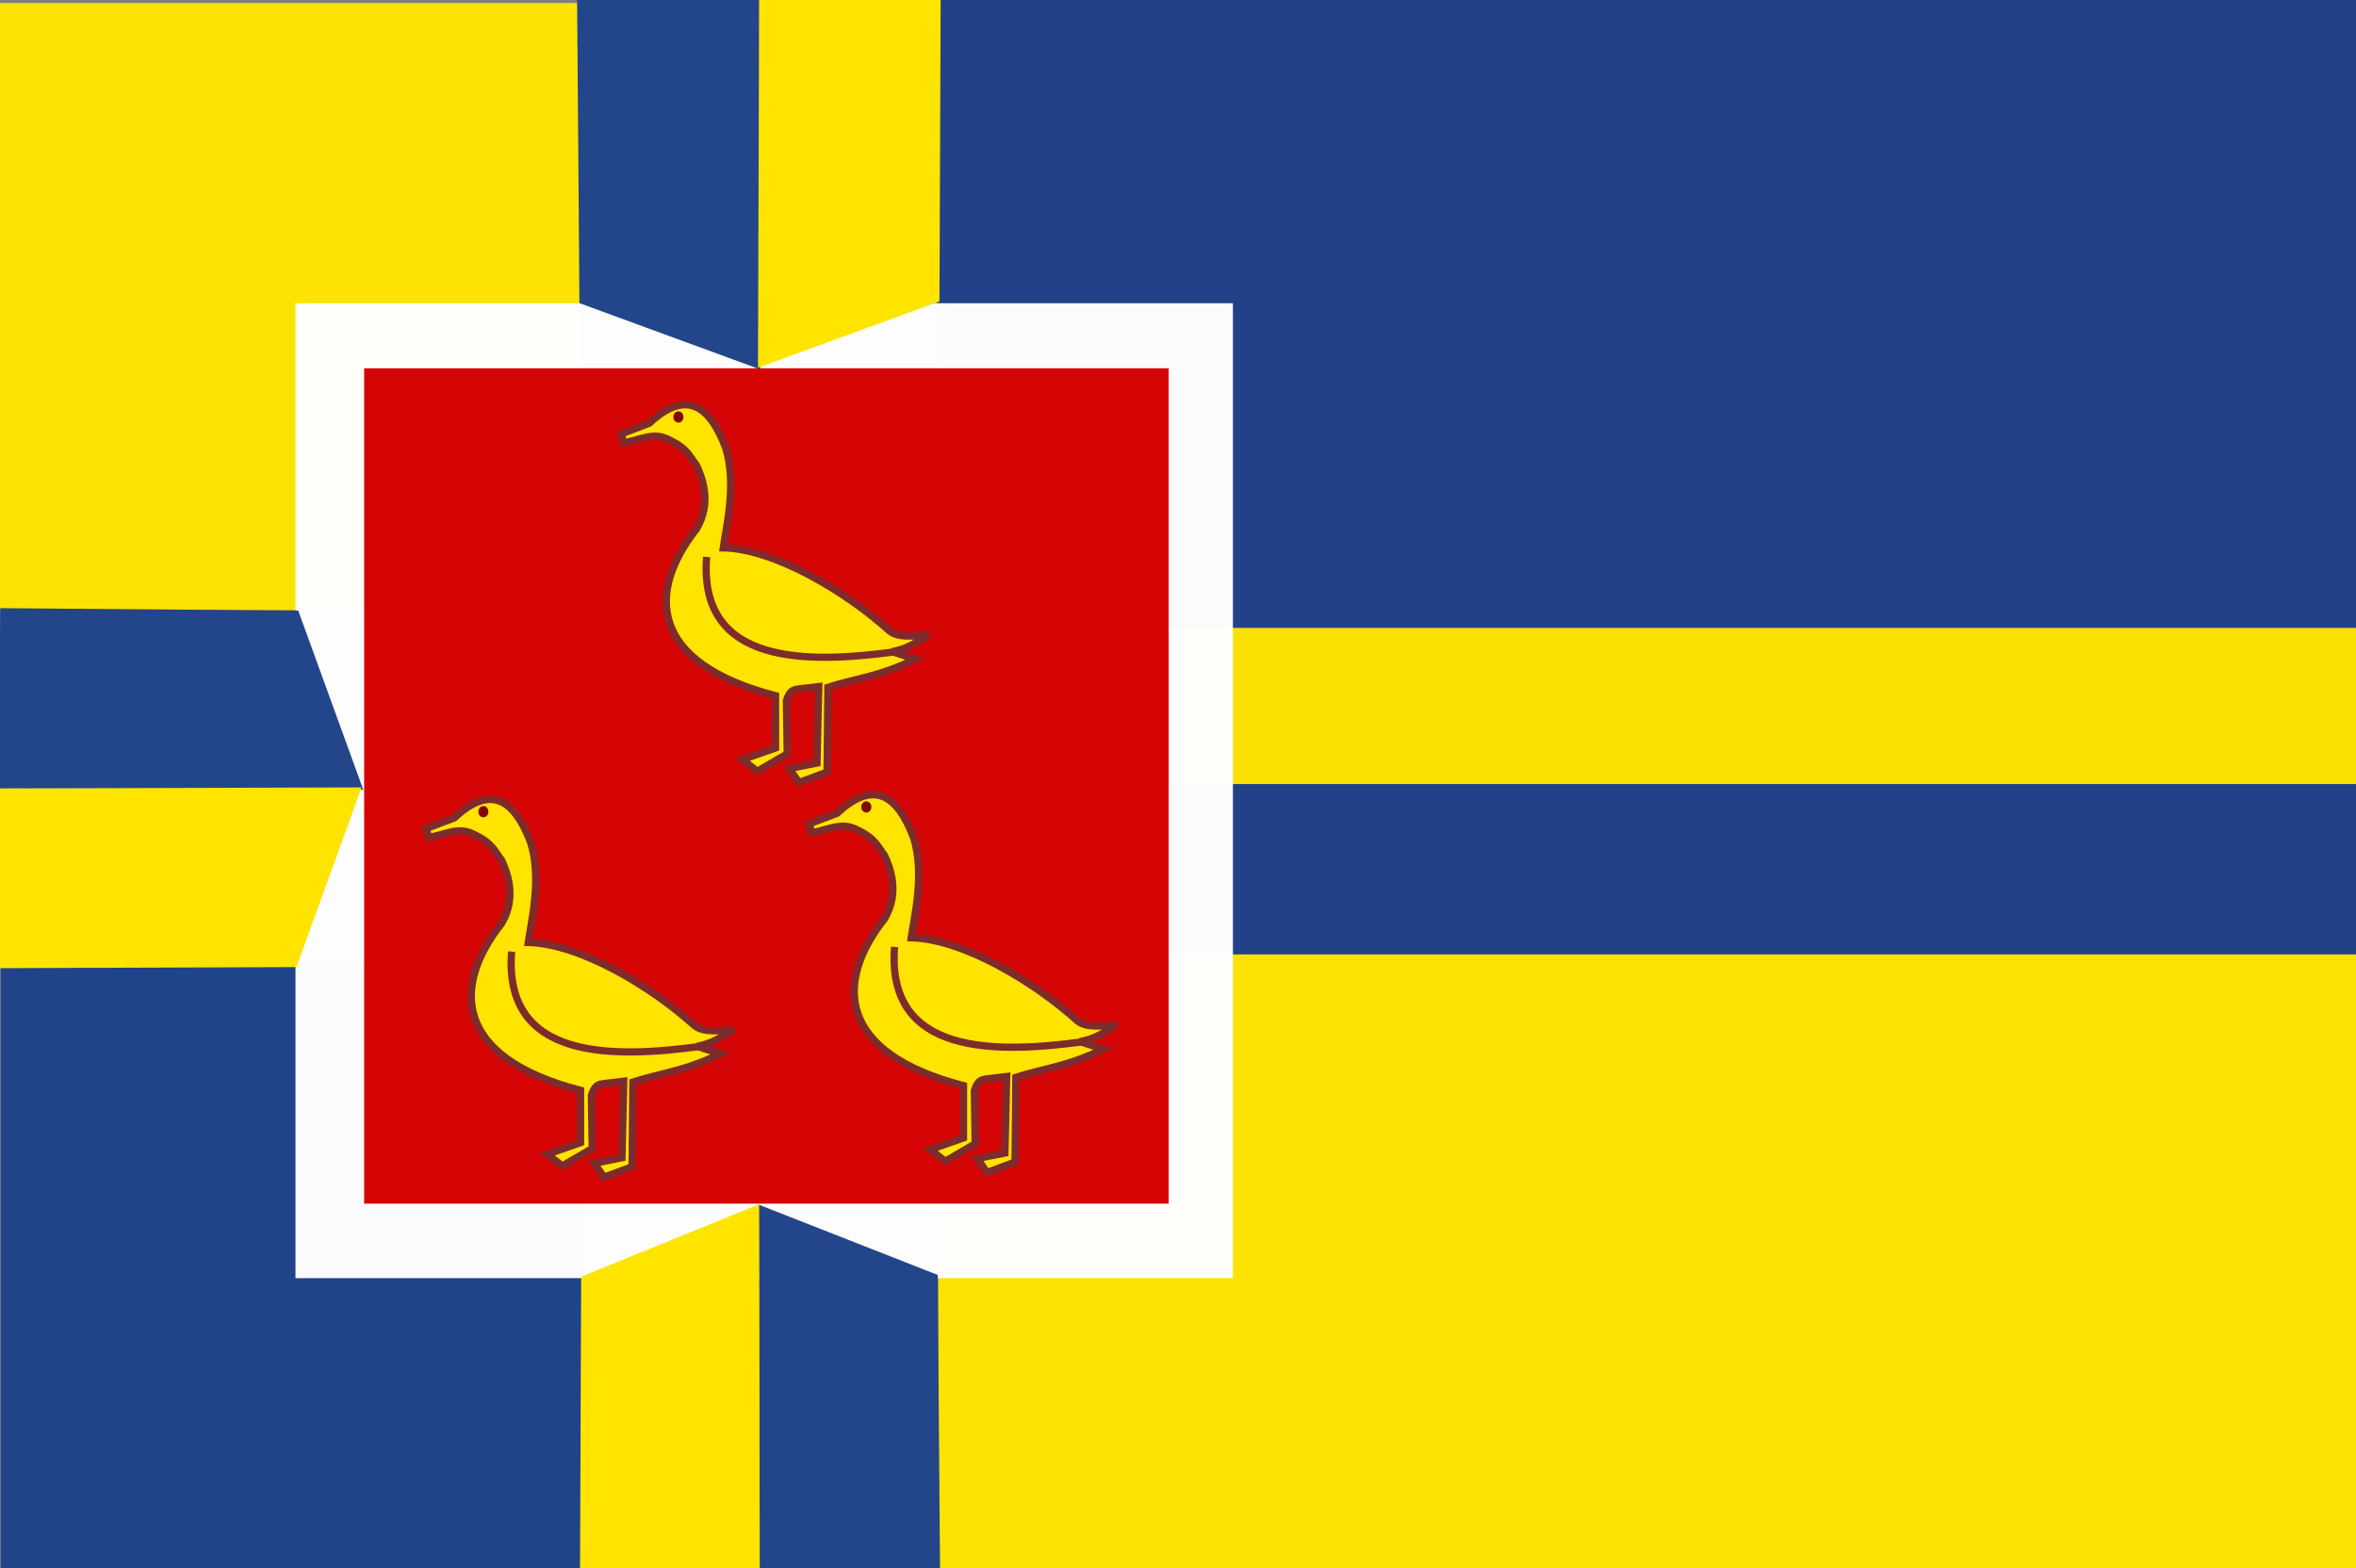
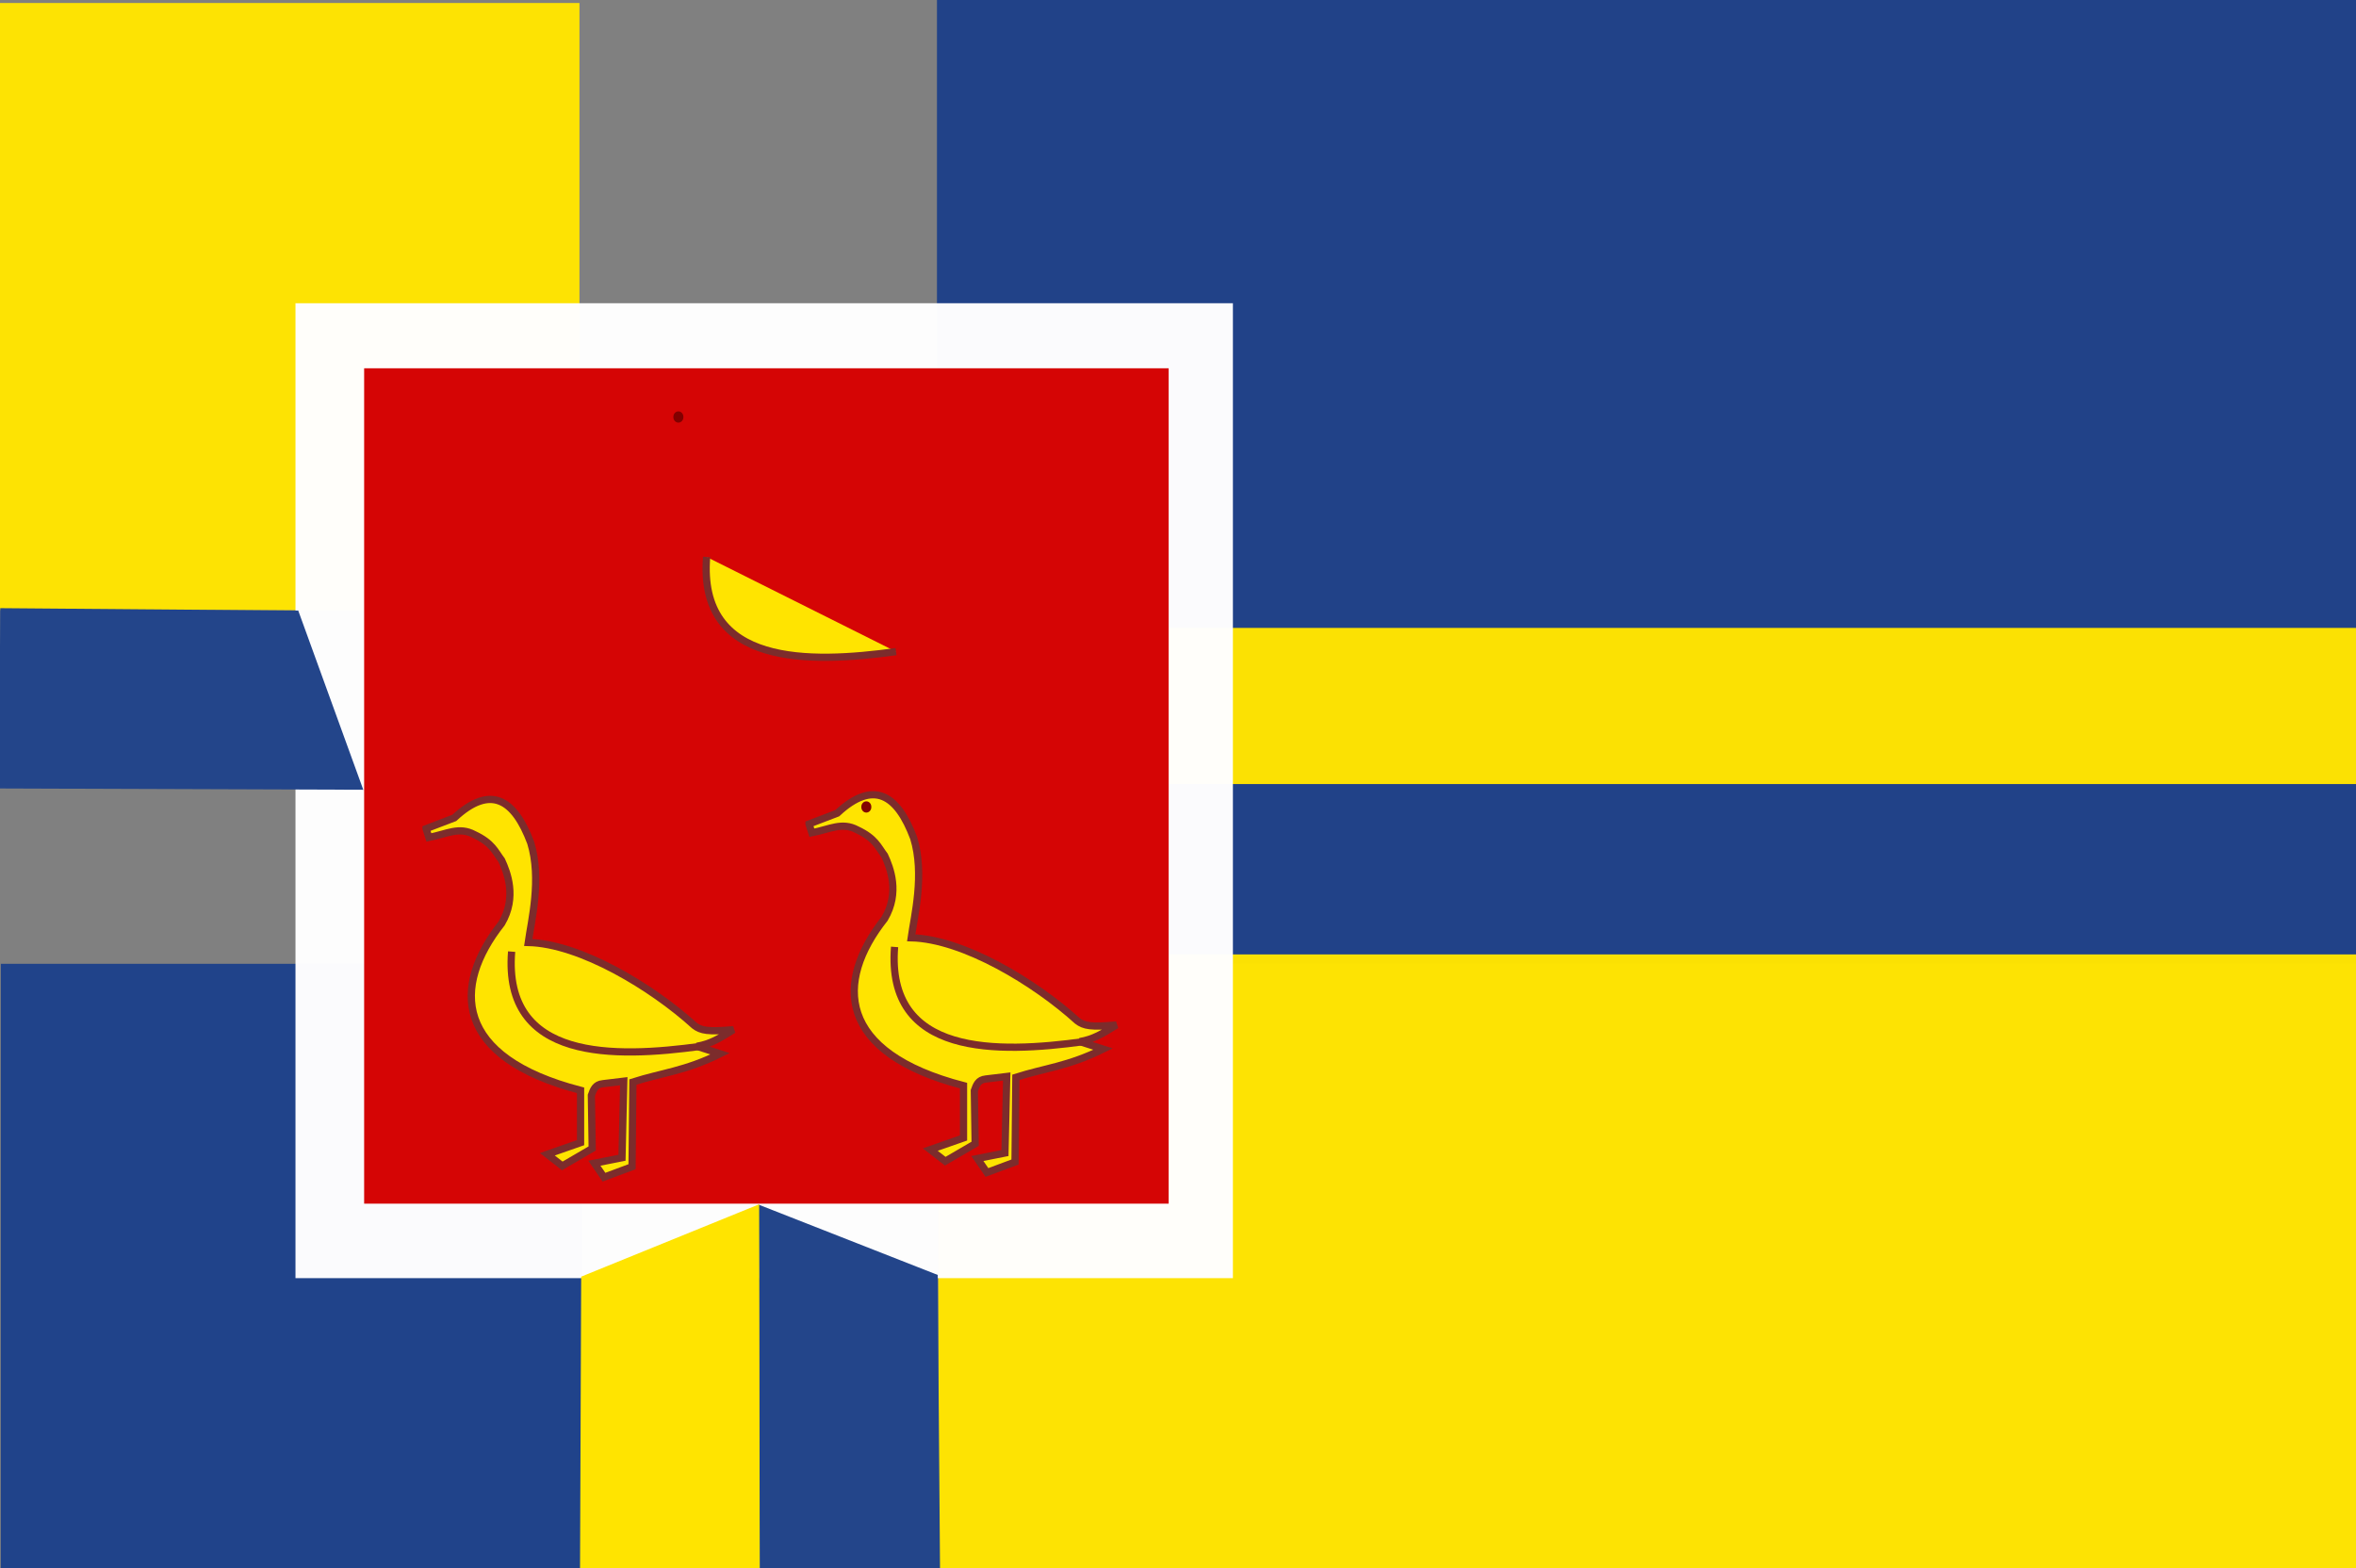
<svg xmlns="http://www.w3.org/2000/svg" xmlns:ns1="http://www.inkscape.org/namespaces/inkscape" xmlns:ns2="http://sodipodi.sourceforge.net/DTD/sodipodi-0.dtd" id="svg3102" version="1.1" ns1:version="0.47 r22583" width="326" height="217" ns2:docname="Wieringen vlag.svg">
  <rect width="100%" height="100%" fill="#808080" stroke="none" />
  <defs id="defs3106">
    <ns1:perspective ns2:type="inkscape:persp3d" ns1:vp_x="0 : 0.5 : 1" ns1:vp_y="0 : 1000 : 0" ns1:vp_z="1 : 0.5 : 1" ns1:persp3d-origin="0.5 : 0.33333333 : 1" id="perspective3110" />
    <ns1:perspective id="perspective3122" ns1:persp3d-origin="0.5 : 0.33333333 : 1" ns1:vp_z="1 : 0.5 : 1" ns1:vp_y="0 : 1000 : 0" ns1:vp_x="0 : 0.5 : 1" ns2:type="inkscape:persp3d" />
    <ns1:perspective id="perspective3916" ns1:persp3d-origin="0.5 : 0.33333333 : 1" ns1:vp_z="1 : 0.5 : 1" ns1:vp_y="0 : 1000 : 0" ns1:vp_x="0 : 0.5 : 1" ns2:type="inkscape:persp3d" />
    <ns1:perspective id="perspective3938" ns1:persp3d-origin="0.5 : 0.33333333 : 1" ns1:vp_z="1 : 0.5 : 1" ns1:vp_y="0 : 1000 : 0" ns1:vp_x="0 : 0.5 : 1" ns2:type="inkscape:persp3d" />
    <ns1:perspective id="perspective3994" ns1:persp3d-origin="0.5 : 0.33333333 : 1" ns1:vp_z="1 : 0.5 : 1" ns1:vp_y="0 : 1000 : 0" ns1:vp_x="0 : 0.5 : 1" ns2:type="inkscape:persp3d" />
    <ns1:perspective id="perspective3994-8" ns1:persp3d-origin="0.5 : 0.33333333 : 1" ns1:vp_z="1 : 0.5 : 1" ns1:vp_y="0 : 1000 : 0" ns1:vp_x="0 : 0.5 : 1" ns2:type="inkscape:persp3d" />
    <ns1:perspective id="perspective4035" ns1:persp3d-origin="0.5 : 0.33333333 : 1" ns1:vp_z="1 : 0.5 : 1" ns1:vp_y="0 : 1000 : 0" ns1:vp_x="0 : 0.5 : 1" ns2:type="inkscape:persp3d" />
    <ns1:perspective id="perspective4061" ns1:persp3d-origin="0.5 : 0.33333333 : 1" ns1:vp_z="1 : 0.5 : 1" ns1:vp_y="0 : 1000 : 0" ns1:vp_x="0 : 0.5 : 1" ns2:type="inkscape:persp3d" />
    <ns1:perspective id="perspective4083" ns1:persp3d-origin="0.5 : 0.33333333 : 1" ns1:vp_z="1 : 0.5 : 1" ns1:vp_y="0 : 1000 : 0" ns1:vp_x="0 : 0.5 : 1" ns2:type="inkscape:persp3d" />
    <ns1:perspective id="perspective4105" ns1:persp3d-origin="0.5 : 0.33333333 : 1" ns1:vp_z="1 : 0.5 : 1" ns1:vp_y="0 : 1000 : 0" ns1:vp_x="0 : 0.5 : 1" ns2:type="inkscape:persp3d" />
    <ns1:perspective id="perspective4129" ns1:persp3d-origin="0.5 : 0.33333333 : 1" ns1:vp_z="1 : 0.5 : 1" ns1:vp_y="0 : 1000 : 0" ns1:vp_x="0 : 0.5 : 1" ns2:type="inkscape:persp3d" />
    <ns1:perspective id="perspective4151" ns1:persp3d-origin="0.5 : 0.33333333 : 1" ns1:vp_z="1 : 0.5 : 1" ns1:vp_y="0 : 1000 : 0" ns1:vp_x="0 : 0.5 : 1" ns2:type="inkscape:persp3d" />
    <ns1:perspective id="perspective4151-6" ns1:persp3d-origin="0.5 : 0.33333333 : 1" ns1:vp_z="1 : 0.5 : 1" ns1:vp_y="0 : 1000 : 0" ns1:vp_x="0 : 0.5 : 1" ns2:type="inkscape:persp3d" />
    <ns1:perspective id="perspective4187" ns1:persp3d-origin="0.5 : 0.33333333 : 1" ns1:vp_z="1 : 0.5 : 1" ns1:vp_y="0 : 1000 : 0" ns1:vp_x="0 : 0.5 : 1" ns2:type="inkscape:persp3d" />
    <ns1:perspective id="perspective4239" ns1:persp3d-origin="0.5 : 0.33333333 : 1" ns1:vp_z="1 : 0.5 : 1" ns1:vp_y="0 : 1000 : 0" ns1:vp_x="0 : 0.5 : 1" ns2:type="inkscape:persp3d" />
    <ns1:perspective id="perspective4264" ns1:persp3d-origin="0.5 : 0.33333333 : 1" ns1:vp_z="1 : 0.5 : 1" ns1:vp_y="0 : 1000 : 0" ns1:vp_x="0 : 0.5 : 1" ns2:type="inkscape:persp3d" />
    <ns1:perspective id="perspective4289" ns1:persp3d-origin="0.5 : 0.33333333 : 1" ns1:vp_z="1 : 0.5 : 1" ns1:vp_y="0 : 1000 : 0" ns1:vp_x="0 : 0.5 : 1" ns2:type="inkscape:persp3d" />
    <ns1:perspective id="perspective4314" ns1:persp3d-origin="0.5 : 0.33333333 : 1" ns1:vp_z="1 : 0.5 : 1" ns1:vp_y="0 : 1000 : 0" ns1:vp_x="0 : 0.5 : 1" ns2:type="inkscape:persp3d" />
    <ns1:perspective id="perspective4334" ns1:persp3d-origin="0.5 : 0.33333333 : 1" ns1:vp_z="1 : 0.5 : 1" ns1:vp_y="0 : 1000 : 0" ns1:vp_x="0 : 0.5 : 1" ns2:type="inkscape:persp3d" />
    <ns1:perspective id="perspective4334-2" ns1:persp3d-origin="0.5 : 0.33333333 : 1" ns1:vp_z="1 : 0.5 : 1" ns1:vp_y="0 : 1000 : 0" ns1:vp_x="0 : 0.5 : 1" ns2:type="inkscape:persp3d" />
    <ns1:perspective id="perspective4334-1" ns1:persp3d-origin="0.5 : 0.33333333 : 1" ns1:vp_z="1 : 0.5 : 1" ns1:vp_y="0 : 1000 : 0" ns1:vp_x="0 : 0.5 : 1" ns2:type="inkscape:persp3d" />
  </defs>
  <ns2:namedview pagecolor="#ffffff" bordercolor="#666666" borderopacity="1" objecttolerance="10" gridtolerance="10" guidetolerance="10" ns1:pageopacity="0" ns1:pageshadow="2" ns1:window-width="1600" ns1:window-height="839" id="namedview3104" showgrid="false" ns1:zoom="0.5437788" ns1:cx="92.325637" ns1:cy="116.76381" ns1:window-x="-9" ns1:window-y="-9" ns1:window-maximized="1" ns1:current-layer="svg3102" />
  <rect style="opacity:0.98;fill:#1f4188;fill-opacity:1;fill-rule:nonzero;stroke:#3b3921;stroke-width:0;stroke-linecap:square;stroke-linejoin:round;stroke-miterlimit:4;stroke-opacity:1;stroke-dasharray:none;stroke-dashoffset:0" id="rect4049" width="196.771" height="133.326" x="129.648" y="-1.9009202e-07" />
  <rect style="opacity:0.98;fill:#ffe400;fill-opacity:1;fill-rule:nonzero;stroke:#3b3921;stroke-width:0;stroke-linecap:square;stroke-linejoin:round;stroke-miterlimit:4;stroke-opacity:1;stroke-dasharray:none;stroke-dashoffset:0" id="rect4051" width="196.771" height="21.608" x="129.648" y="86.892" />
  <rect style="opacity:0.98;fill:#ffe400;fill-opacity:1;fill-rule:nonzero;stroke:#3b3921;stroke-width:0;stroke-linecap:square;stroke-linejoin:round;stroke-miterlimit:4;stroke-opacity:1;stroke-dasharray:none;stroke-dashoffset:0" id="rect4051-7" width="196.771" height="85.976" x="129.827" y="132.076" />
  <rect style="opacity:0.98;fill:#ffe400;fill-opacity:1;fill-rule:nonzero;stroke:#3b3921;stroke-width:0;stroke-linecap:square;stroke-linejoin:round;stroke-miterlimit:4;stroke-opacity:1;stroke-dasharray:none;stroke-dashoffset:0" id="rect4051-7-1" width="80.389" height="84.025" x="-0.209" y="0.414" />
  <rect style="opacity:0.98;fill:#1e428a;fill-opacity:1;fill-rule:nonzero;stroke:#3b3921;stroke-width:0;stroke-linecap:square;stroke-linejoin:round;stroke-miterlimit:4;stroke-opacity:1;stroke-dasharray:none;stroke-dashoffset:0" id="rect4051-7-1-1" width="80.389" height="84.025" x="0.116" y="133.376" />
  <rect style="opacity:0.98;fill:#ffffff;fill-opacity:1;fill-rule:nonzero;stroke:#383620;stroke-width:0;stroke-linecap:square;stroke-linejoin:round;stroke-miterlimit:4;stroke-opacity:1;stroke-dasharray:none;stroke-dashoffset:0" id="rect3906" width="129.711" height="134.912" x="40.886" y="41.963" />
  <rect style="opacity:0.98;fill:#d40000;fill-opacity:1;fill-rule:nonzero;stroke:#383620;stroke-width:0;stroke-linecap:square;stroke-linejoin:round;stroke-miterlimit:4;stroke-opacity:1;stroke-dasharray:none;stroke-dashoffset:0" id="rect3906-1" width="111.321" height="115.603" x="50.387" y="50.964" />
-   <path style="fill:#23458a;fill-opacity:1;stroke:#000000;stroke-width:1px;stroke-linecap:butt;stroke-linejoin:miter;stroke-opacity:0" d="M 105.21,51.13 80.18,41.952 79.852,-0.076 105.046,-0.237 105.21,51.13 z" id="path4119" ns2:nodetypes="ccccc" />
-   <path style="fill:#ffe400;fill-opacity:1;stroke:#000000;stroke-width:1px;stroke-linecap:butt;stroke-linejoin:miter;stroke-opacity:0" d="m 104.882,50.888 25.113,-9.178 0.164,-42.027 -25.113,-0.161 -0.164,51.366 z" id="path4119-5" ns2:nodetypes="ccccc" />
  <path style="fill:#23458a;fill-opacity:1;stroke:#000000;stroke-width:1px;stroke-linecap:butt;stroke-linejoin:miter;stroke-opacity:0" d="M 50.267,109.289 41.269,84.498 0.036,84.16 -0.129,109.111 50.267,109.289 z" id="path4119-2" ns2:nodetypes="ccccc" />
-   <path style="fill:#ffe400;fill-opacity:1;stroke:#000000;stroke-width:1px;stroke-linecap:butt;stroke-linejoin:miter;stroke-opacity:0" d="M 50.03,108.964 41.018,133.83 -0.215,133.98 -0.366,109.111 50.03,108.964 z" id="path4119-5-7" ns2:nodetypes="ccccc" />
  <path style="fill:#23458a;fill-opacity:1;stroke:#000000;stroke-width:1px;stroke-linecap:butt;stroke-linejoin:miter;stroke-opacity:0" d="m 104.964,166.699 24.788,9.731 0.325,41.395 -24.951,0.159 -0.163,-51.284 z" id="path4119-1" ns2:nodetypes="ccccc" />
  <path style="fill:#ffe400;fill-opacity:1;stroke:#000000;stroke-width:1px;stroke-linecap:butt;stroke-linejoin:miter;stroke-opacity:0" d="m 105.045,166.653 -24.626,10.015 -0.163,41.395 24.869,0.159 -0.081,-51.569 z" id="path4119-5-4" ns2:nodetypes="ccccc" />
-   <path style="fill:#ffe400;fill-opacity:1;stroke:#7c2c2c;stroke-width:1px;stroke-linecap:butt;stroke-linejoin:miter;stroke-opacity:1" d="m 85.937,60.062 3.908,-1.494 c 5.021,-4.671 8.307,-2.591 10.574,3.448 1.533,5.004 0.077,10.801 -0.345,13.792 7.22,0.173 17.137,6.181 22.987,11.494 0.93,0.706 1.875,0.887 5.402,0.575 -1.988,1.252 -3.165,1.965 -5.057,2.299 l 3.218,1.034 c -4.851,2.407 -8.058,2.622 -12.068,3.908 l -0.115,11.724 -3.888,1.447 -1.326,-1.934 3.821,-0.757 0.244,-10.594 -2.873,0.345 c -1.111,0.105 -1.34,0.872 -1.609,1.609 l 0.115,7.356 -4.138,2.414 -2.069,-1.609 4.597,-1.609 0,-7.241 c -17.499,-4.543 -17.835,-14.342 -10.919,-23.102 2.138,-3.621 0.774,-7.055 0,-8.735 -0.905,-1.188 -1.265,-2.375 -3.793,-3.563 -2.105,-1.129 -3.782,-0.079 -6.274,0.406 l -0.392,-1.211 z" id="path4320" ns2:nodetypes="cccccccccccccccccccccccccc" />
  <path style="fill:#ffe400;fill-opacity:1;stroke:#7c2c2c;stroke-width:1px;stroke-linecap:butt;stroke-linejoin:miter;stroke-opacity:1" d="m 97.776,77.072 c -1.199,15.186 14.243,14.741 26.206,13.103" id="path4322" ns2:nodetypes="cc" />
  <path ns2:type="arc" style="opacity:0.98;fill:#800000;fill-opacity:1;fill-rule:nonzero;stroke:#7c2c2c;stroke-width:0;stroke-linecap:square;stroke-linejoin:round;stroke-miterlimit:4;stroke-opacity:1;stroke-dasharray:none;stroke-dashoffset:0" id="path4324" ns2:cx="-372.04926" ns2:cy="114.6491" ns2:rx="0.68961865" ns2:ry="0.74708688" d="m -371.36,114.649 a 0.69,0.747 0 1 1 -1.379,0 0.69,0.747 0 1 1 1.379,0 z" transform="translate(465.917,-56.943)" />
  <path style="fill:#ffe400;fill-opacity:1;stroke:#7c2c2c;stroke-width:1px;stroke-linecap:butt;stroke-linejoin:miter;stroke-opacity:1" d="m 58.955,114.677 3.908,-1.494 c 5.021,-4.671 8.307,-2.591 10.574,3.448 1.533,5.004 0.077,10.801 -0.345,13.792 7.22,0.173 17.137,6.181 22.987,11.494 0.93,0.706 1.875,0.887 5.402,0.575 -1.988,1.252 -3.165,1.965 -5.057,2.299 l 3.218,1.034 c -4.851,2.407 -8.058,2.622 -12.068,3.908 l -0.115,11.724 -3.888,1.447 -1.326,-1.934 3.821,-0.757 0.244,-10.594 -2.873,0.345 c -1.111,0.105 -1.34,0.872 -1.609,1.609 l 0.115,7.356 -4.138,2.414 -2.069,-1.609 4.597,-1.609 0,-7.241 c -17.499,-4.543 -17.835,-14.342 -10.919,-23.102 2.138,-3.621 0.774,-7.055 0,-8.735 -0.905,-1.188 -1.265,-2.375 -3.793,-3.563 -2.105,-1.129 -3.782,-0.079 -6.274,0.406 l -0.392,-1.211 z" id="path4320-3" ns2:nodetypes="cccccccccccccccccccccccccc" />
  <path style="fill:#ffe400;fill-opacity:1;stroke:#7c2c2c;stroke-width:1px;stroke-linecap:butt;stroke-linejoin:miter;stroke-opacity:1" d="m 70.793,131.687 c -1.199,15.186 14.243,14.741 26.206,13.103" id="path4322-2" ns2:nodetypes="cc" />
-   <path ns2:type="arc" style="opacity:0.98;fill:#800000;fill-opacity:1;fill-rule:nonzero;stroke:#7c2c2c;stroke-width:0;stroke-linecap:square;stroke-linejoin:round;stroke-miterlimit:4;stroke-opacity:1;stroke-dasharray:none;stroke-dashoffset:0" id="path4324-2" ns2:cx="-372.04926" ns2:cy="114.6491" ns2:rx="0.68961865" ns2:ry="0.74708688" d="m -371.36,114.649 a 0.69,0.747 0 1 1 -1.379,0 0.69,0.747 0 1 1 1.379,0 z" transform="translate(438.935,-2.328)" />
  <path style="fill:#ffe400;fill-opacity:1;stroke:#7c2c2c;stroke-width:1px;stroke-linecap:butt;stroke-linejoin:miter;stroke-opacity:1" d="m 111.945,114.027 3.908,-1.494 c 5.021,-4.671 8.307,-2.591 10.574,3.448 1.533,5.004 0.077,10.801 -0.345,13.792 7.22,0.173 17.137,6.181 22.987,11.494 0.93,0.706 1.875,0.887 5.402,0.575 -1.988,1.252 -3.165,1.965 -5.057,2.299 l 3.218,1.034 c -4.851,2.407 -8.058,2.622 -12.068,3.908 l -0.115,11.724 -3.888,1.447 -1.326,-1.934 3.821,-0.757 0.244,-10.594 -2.873,0.345 c -1.111,0.105 -1.34,0.872 -1.609,1.609 l 0.115,7.356 -4.138,2.414 -2.069,-1.609 4.597,-1.609 0,-7.241 c -17.499,-4.543 -17.835,-14.342 -10.919,-23.102 2.138,-3.621 0.774,-7.055 0,-8.735 -0.905,-1.188 -1.265,-2.375 -3.793,-3.563 -2.105,-1.129 -3.782,-0.079 -6.274,0.406 l -0.392,-1.211 z" id="path4320-6" ns2:nodetypes="cccccccccccccccccccccccccc" />
  <path style="fill:#ffe400;fill-opacity:1;stroke:#7c2c2c;stroke-width:1px;stroke-linecap:butt;stroke-linejoin:miter;stroke-opacity:1" d="m 123.783,131.037 c -1.199,15.186 14.243,14.741 26.206,13.103" id="path4322-8" ns2:nodetypes="cc" />
  <path ns2:type="arc" style="opacity:0.98;fill:#800000;fill-opacity:1;fill-rule:nonzero;stroke:#7c2c2c;stroke-width:0;stroke-linecap:square;stroke-linejoin:round;stroke-miterlimit:4;stroke-opacity:1;stroke-dasharray:none;stroke-dashoffset:0" id="path4324-5" ns2:cx="-372.04926" ns2:cy="114.6491" ns2:rx="0.68961865" ns2:ry="0.74708688" d="m -371.36,114.649 a 0.69,0.747 0 1 1 -1.379,0 0.69,0.747 0 1 1 1.379,0 z" transform="translate(491.924,-2.979)" />
</svg>